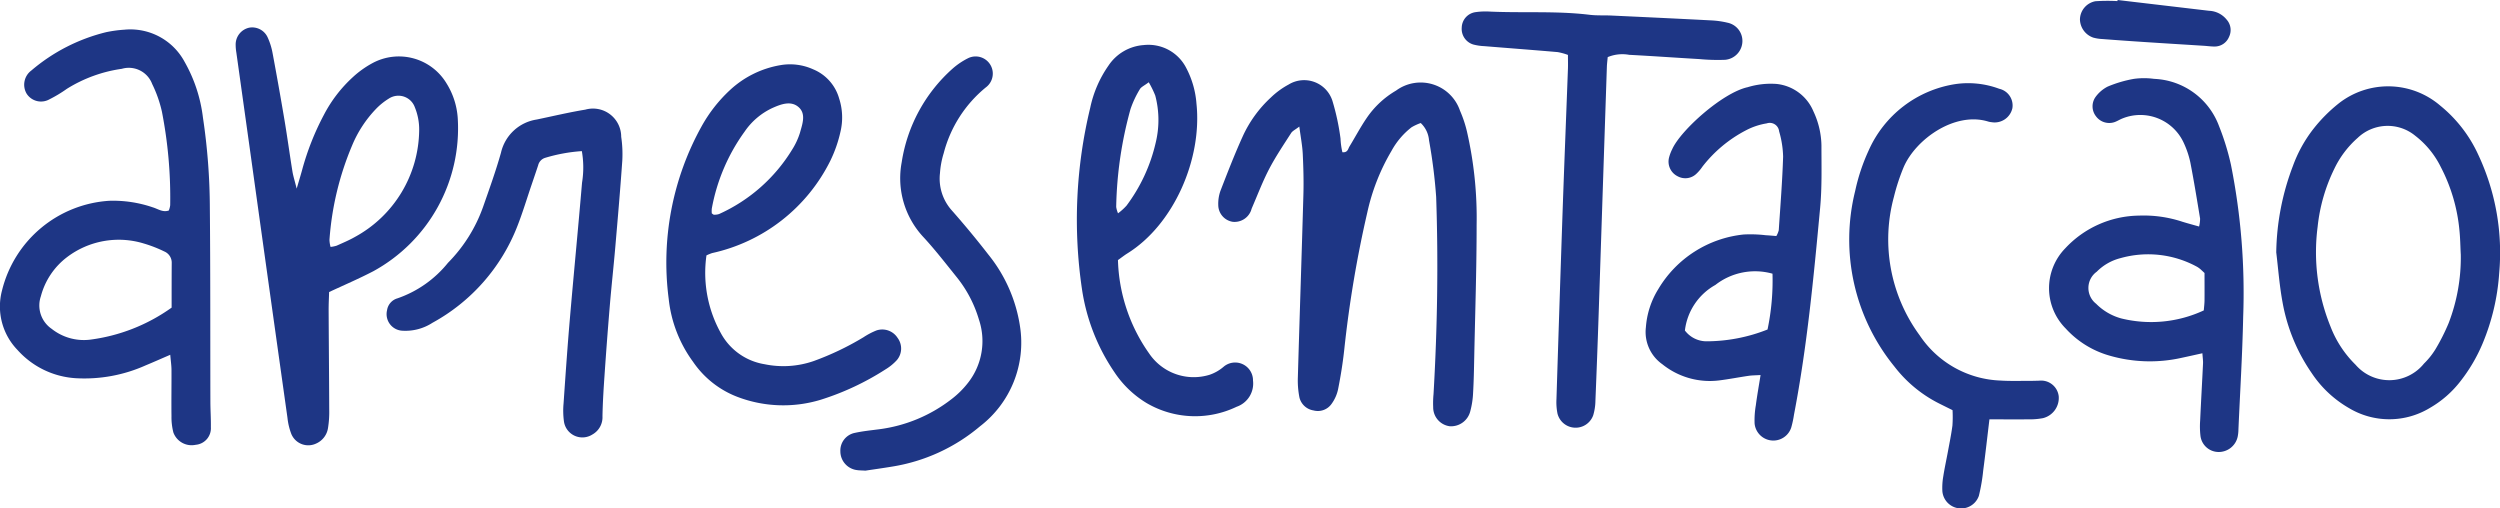
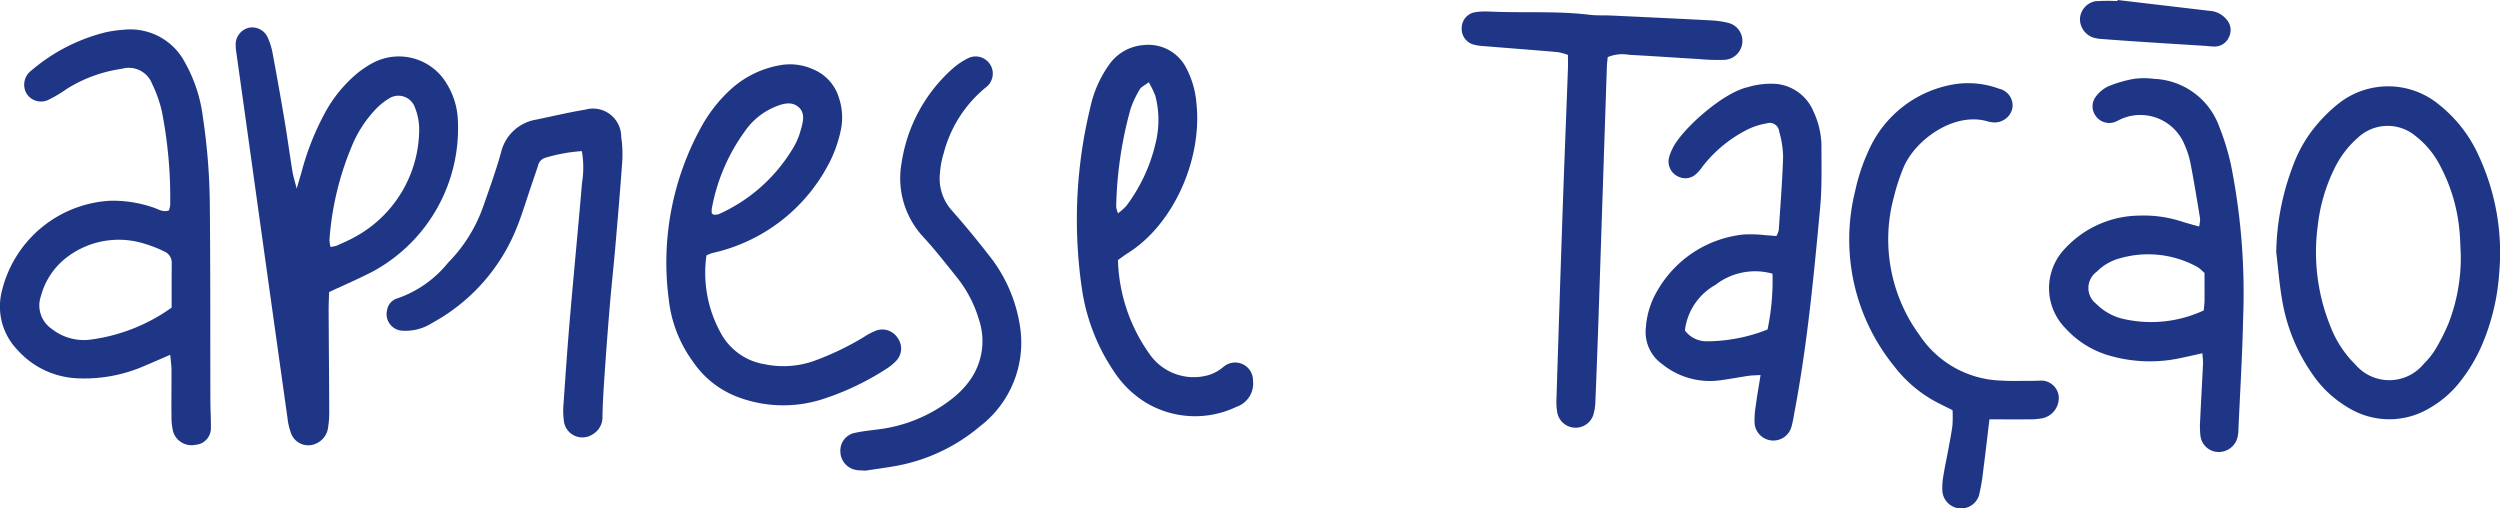
<svg xmlns="http://www.w3.org/2000/svg" id="Grupo_45" data-name="Grupo 45" width="201.546" height="40.986" viewBox="0 0 201.546 40.986">
-   <path id="Caminho_562" data-name="Caminho 562" d="M151.547,13.524c.433.036.45-.273.566-.463.465-.761.881-1.554,1.383-2.289a7.308,7.308,0,0,1,2.373-2.219,3.349,3.349,0,0,1,5.156,1.621,9.717,9.717,0,0,1,.562,1.687,31.135,31.135,0,0,1,.778,7.529c0,3.57-.121,7.14-.194,10.71-.019.942-.036,1.884-.091,2.825a6.83,6.83,0,0,1-.223,1.465,1.6,1.6,0,0,1-1.654,1.223,1.535,1.535,0,0,1-1.34-1.54,7.433,7.433,0,0,1,.027-1.04c.309-5.3.394-10.606.213-15.911a42.6,42.6,0,0,0-.576-4.565,2.146,2.146,0,0,0-.668-1.39,4.171,4.171,0,0,0-.74.343,6.12,6.12,0,0,0-1.623,1.915,16.814,16.814,0,0,0-1.947,4.963A92.792,92.792,0,0,0,151.7,29.379c-.115,1.083-.288,2.163-.5,3.231a3.094,3.094,0,0,1-.53,1.2,1.35,1.35,0,0,1-1.455.527,1.386,1.386,0,0,1-1.137-1.056,7.123,7.123,0,0,1-.125-1.62c.142-4.907.309-9.814.447-14.722.031-1.089,0-2.183-.051-3.271-.034-.683-.167-1.359-.278-2.215-.314.243-.548.346-.663.527-.615.958-1.255,1.905-1.779,2.912s-.927,2.08-1.38,3.125c-.039.091-.057.191-.1.279a1.424,1.424,0,0,1-1.442.836,1.379,1.379,0,0,1-1.17-1.343,3.106,3.106,0,0,1,.178-1.161c.572-1.478,1.146-2.958,1.8-4.4a9.752,9.752,0,0,1,2.258-3.114,6.449,6.449,0,0,1,1.431-1.047,2.393,2.393,0,0,1,3.537,1.315,18.849,18.849,0,0,1,.652,3.04,6,6,0,0,0,.15,1.1" transform="translate(-43.322 -1.249)" fill="#1e3685" />
  <path id="Caminho_563" data-name="Caminho 563" d="M54.721,20.331a2.5,2.5,0,0,0,.49-.1c.495-.223,1-.433,1.468-.7a9.909,9.909,0,0,0,5.186-8.59,4.7,4.7,0,0,0-.351-1.87,1.405,1.405,0,0,0-2.092-.7A5.249,5.249,0,0,0,58.39,9.2a9.515,9.515,0,0,0-1.934,2.959,23.847,23.847,0,0,0-1.823,7.6,2.452,2.452,0,0,0,.088.572m-2.731-4.7c.2-.683.328-1.1.444-1.525A21.4,21.4,0,0,1,54.18,9.691a10.985,10.985,0,0,1,2.346-3.054,7.8,7.8,0,0,1,1.566-1.119,4.481,4.481,0,0,1,5.983,1.636,6.03,6.03,0,0,1,.9,2.806,13.131,13.131,0,0,1-6.81,12.332c-1.138.593-2.323,1.1-3.561,1.677-.013.473-.04.963-.038,1.452.013,2.679.039,5.359.048,8.039a8.157,8.157,0,0,1-.1,1.481,1.629,1.629,0,0,1-.964,1.245,1.479,1.479,0,0,1-1.993-.777,5.142,5.142,0,0,1-.309-1.294q-1.525-10.829-3.031-21.661-.546-3.9-1.093-7.808a3.789,3.789,0,0,1-.053-.592,1.386,1.386,0,0,1,1.105-1.4,1.369,1.369,0,0,1,1.47.777,5.335,5.335,0,0,1,.4,1.271q.507,2.706.964,5.42c.23,1.369.415,2.745.637,4.117.061.379.182.749.342,1.39" transform="translate(-28.072 -0.425)" fill="#1e3685" />
  <path id="Caminho_564" data-name="Caminho 564" d="M38.251,25.259c0-1.223,0-2.4.008-3.586a.978.978,0,0,0-.6-.943A10.476,10.476,0,0,0,36,20.086a6.9,6.9,0,0,0-6.191,1.11,5.822,5.822,0,0,0-2.1,3.149,2.281,2.281,0,0,0,.874,2.625,4.175,4.175,0,0,0,3.065.875,14.471,14.471,0,0,0,6.6-2.585m-.108,3.8c-.786.339-1.37.6-1.961.844a12.087,12.087,0,0,1-5.649,1.045,6.864,6.864,0,0,1-4.7-2.273,5.041,5.041,0,0,1-1.249-4.815,9.525,9.525,0,0,1,8.646-7.216,9.869,9.869,0,0,1,3.51.53c.41.123.8.422,1.285.255a1.641,1.641,0,0,0,.114-.427,36.16,36.16,0,0,0-.667-7.542,10.046,10.046,0,0,0-.786-2.232,2.012,2.012,0,0,0-2.449-1.223,11.349,11.349,0,0,0-4.439,1.62,10.622,10.622,0,0,1-1.4.842A1.378,1.378,0,0,1,26.556,8a1.427,1.427,0,0,1,.388-1.859,14.635,14.635,0,0,1,6.034-3.09,10.339,10.339,0,0,1,1.472-.2,4.961,4.961,0,0,1,4.841,2.582,11.955,11.955,0,0,1,1.483,4.49,50.174,50.174,0,0,1,.558,7.262c.049,5.208.03,10.416.044,15.624,0,.694.05,1.388.039,2.081a1.34,1.34,0,0,1-1.227,1.427,1.563,1.563,0,0,1-1.795-.992,4.937,4.937,0,0,1-.153-1.322c-.016-1.24.007-2.48,0-3.72,0-.335-.051-.669-.1-1.224" transform="translate(-24.415 -0.458)" fill="#1e3685" />
  <path id="Caminho_565" data-name="Caminho 565" d="M258.122,21.834c-.034-.644-.04-1.291-.107-1.932a13.776,13.776,0,0,0-1.506-5.105,7.192,7.192,0,0,0-2.058-2.514,3.5,3.5,0,0,0-4.637.172,7.763,7.763,0,0,0-1.876,2.474,13.87,13.87,0,0,0-1.354,4.694,15.91,15.91,0,0,0,1.033,8.03,8.666,8.666,0,0,0,2.023,3.09,3.591,3.591,0,0,0,5.517-.091,5.992,5.992,0,0,0,.927-1.158,16.242,16.242,0,0,0,1.068-2.121,14.7,14.7,0,0,0,.972-5.539m-14.877-.126a20.318,20.318,0,0,1,1.349-7,10.882,10.882,0,0,1,1.653-2.984,12.4,12.4,0,0,1,1.977-2,6.451,6.451,0,0,1,8.241.129,10.974,10.974,0,0,1,3.07,3.969,18.556,18.556,0,0,1,1.682,9.561,17.763,17.763,0,0,1-1.325,5.624,13.192,13.192,0,0,1-1.8,3.071,8.422,8.422,0,0,1-2.451,2.142,6.314,6.314,0,0,1-6.522.025,8.981,8.981,0,0,1-3.014-2.825,14.5,14.5,0,0,1-2.357-5.738c-.241-1.312-.341-2.65-.5-3.977" transform="translate(-59.74 -1.34)" fill="#1e3685" />
  <path id="Caminho_566" data-name="Caminho 566" d="M233.941,23.221c-.21-.195-.28-.265-.356-.327a1.724,1.724,0,0,0-.242-.171,8.221,8.221,0,0,0-6.179-.7,4.114,4.114,0,0,0-1.913,1.094A1.614,1.614,0,0,0,225.2,25.7a4.535,4.535,0,0,0,2.026,1.183,10.057,10.057,0,0,0,6.655-.647c.023-.292.056-.536.059-.78.007-.74,0-1.48,0-2.23m-.17,6.465c-.606.133-1.124.251-1.643.361a11.7,11.7,0,0,1-5.882-.181,7.558,7.558,0,0,1-3.493-2.172,4.605,4.605,0,0,1-.048-6.459,8.255,8.255,0,0,1,5.953-2.646,9.913,9.913,0,0,1,3.514.5c.419.128.843.242,1.33.38a2.591,2.591,0,0,0,.082-.642c-.249-1.514-.495-3.03-.789-4.536a7.382,7.382,0,0,0-.519-1.545,3.85,3.85,0,0,0-4.953-1.989c-.23.091-.441.234-.675.307a1.325,1.325,0,0,1-1.456-.481,1.3,1.3,0,0,1-.056-1.53,2.757,2.757,0,0,1,.991-.862,9.814,9.814,0,0,1,2.121-.626,6,6,0,0,1,1.631,0,5.831,5.831,0,0,1,5.231,3.806,20.094,20.094,0,0,1,.961,3.116,52.636,52.636,0,0,1,.986,12.277c-.063,3.023-.249,6.043-.382,9.064a3.148,3.148,0,0,1-.062.59,1.563,1.563,0,0,1-1.637,1.224,1.477,1.477,0,0,1-1.367-1.339,6.75,6.75,0,0,1-.021-1.187c.071-1.535.159-3.069.232-4.6.011-.236-.028-.475-.05-.829" transform="translate(-56.215 -1.212)" fill="#1e3685" />
  <path id="Caminho_567" data-name="Caminho 567" d="M92.142,18.2c.09.06.129.107.166.106a1.143,1.143,0,0,0,.426-.054,13.286,13.286,0,0,0,5.9-5.212,5.709,5.709,0,0,0,.619-1.338c.192-.7.52-1.54-.132-2.086-.616-.517-1.408-.217-2.1.093a5.546,5.546,0,0,0-2.23,1.9,15.224,15.224,0,0,0-2.646,6.207,2,2,0,0,0,0,.387m-.43,3.384a10.006,10.006,0,0,0,1.171,6.288,4.9,4.9,0,0,0,3.52,2.487,7.463,7.463,0,0,0,3.951-.256,22.752,22.752,0,0,0,4.017-1.919,5.765,5.765,0,0,1,1.048-.55,1.466,1.466,0,0,1,1.7.6,1.433,1.433,0,0,1-.058,1.792,4.1,4.1,0,0,1-.914.747,21.6,21.6,0,0,1-5.236,2.453,10.374,10.374,0,0,1-6.714-.24,7.606,7.606,0,0,1-3.562-2.818,10.415,10.415,0,0,1-1.967-5.077,22.631,22.631,0,0,1,2.662-13.93,11.758,11.758,0,0,1,2.286-2.912,7.918,7.918,0,0,1,4.078-2.005,4.515,4.515,0,0,1,2.616.338,3.6,3.6,0,0,1,2.1,2.36,4.951,4.951,0,0,1,.112,2.643,10.548,10.548,0,0,1-.827,2.376A13.994,13.994,0,0,1,92.173,21.4a3.593,3.593,0,0,0-.461.189" transform="translate(-34.761 -0.998)" fill="#1e3685" />
  <path id="Caminho_568" data-name="Caminho 568" d="M192.842,23.358a5.2,5.2,0,0,0-4.6.911,4.857,4.857,0,0,0-2.454,3.672,2.187,2.187,0,0,0,1.7.87,13.374,13.374,0,0,0,4.962-.951,19.294,19.294,0,0,0,.4-4.5m-.956,8.171c-.412.025-.7.023-.974.064-.784.115-1.563.268-2.349.367a6.107,6.107,0,0,1-4.6-1.3,3.176,3.176,0,0,1-1.329-2.973,6.761,6.761,0,0,1,1-3.083,9.091,9.091,0,0,1,6.89-4.406,10.53,10.53,0,0,1,1.776.06c.286.014.571.043.852.065a1.809,1.809,0,0,0,.195-.466c.131-1.977.288-3.954.351-5.934a7.879,7.879,0,0,0-.323-2.044.758.758,0,0,0-1-.638,5.444,5.444,0,0,0-1.674.56,10.658,10.658,0,0,0-3.51,2.93,3.331,3.331,0,0,1-.478.566,1.286,1.286,0,0,1-1.514.21,1.318,1.318,0,0,1-.7-1.5,3.381,3.381,0,0,1,.26-.689c.68-1.522,4.06-4.555,6.083-4.995a6.374,6.374,0,0,1,2.347-.26,3.625,3.625,0,0,1,2.953,2.211,6.7,6.7,0,0,1,.646,2.732c0,1.685.05,3.379-.106,5.052-.521,5.576-1.046,11.153-2.106,16.661a8.406,8.406,0,0,1-.216,1.018,1.517,1.517,0,0,1-2.961-.3,7.046,7.046,0,0,1,.1-1.473c.1-.771.239-1.539.381-2.432" transform="translate(-49.954 -1.296)" fill="#1e3685" />
  <path id="Caminho_569" data-name="Caminho 569" d="M133.736,7.328c-.356.271-.614.376-.721.566a8.006,8.006,0,0,0-.75,1.6,31.553,31.553,0,0,0-1.153,7.888,2.205,2.205,0,0,0,.147.512,4.655,4.655,0,0,0,.683-.616,13.486,13.486,0,0,0,2.351-5.062,7.74,7.74,0,0,0-.03-3.812,7.73,7.73,0,0,0-.526-1.073m-2.483,14.336a13.681,13.681,0,0,0,2.527,7.544,4.337,4.337,0,0,0,4.857,1.7,3.419,3.419,0,0,0,1.139-.653,1.439,1.439,0,0,1,2.364,1.118,1.979,1.979,0,0,1-1.32,2.112,7.732,7.732,0,0,1-7.28-.311,8.172,8.172,0,0,1-2.554-2.45,16.039,16.039,0,0,1-2.635-6.727,38.321,38.321,0,0,1,.666-14.613,9.233,9.233,0,0,1,1.465-3.391,3.725,3.725,0,0,1,2.851-1.667A3.421,3.421,0,0,1,136.771,6.2a7.333,7.333,0,0,1,.811,2.839c.477,4.47-1.825,9.77-5.59,12.1-.208.129-.4.283-.739.523" transform="translate(-41.126 -0.696)" fill="#1e3685" />
  <path id="Caminho_570" data-name="Caminho 570" d="M176.711,4.782c-.026.3-.06.54-.068.787q-.333,9.965-.662,19.93-.117,3.5-.261,6.989a4.278,4.278,0,0,1-.177,1.166,1.506,1.506,0,0,1-2.881-.134,4.694,4.694,0,0,1-.082-1.179q.235-7.511.491-15.021c.134-3.867.291-7.732.434-11.6.013-.344,0-.688,0-1.114a4.757,4.757,0,0,0-.827-.228c-1.976-.171-3.954-.319-5.93-.481a4.081,4.081,0,0,1-.878-.132,1.313,1.313,0,0,1-.927-1.369,1.288,1.288,0,0,1,1.088-1.235,5.654,5.654,0,0,1,1.186-.049c2.675.122,5.359-.066,8.028.258.589.072,1.189.034,1.784.062,2.675.125,5.35.25,8.023.39a7.037,7.037,0,0,1,1.324.188,1.5,1.5,0,0,1,1.194,1.507A1.526,1.526,0,0,1,186.166,5a15.968,15.968,0,0,1-2.079-.06c-1.882-.11-3.762-.244-5.644-.342a3.076,3.076,0,0,0-1.733.185" transform="translate(-47.1 -0.178)" fill="#1e3685" />
  <path id="Caminho_571" data-name="Caminho 571" d="M77.323,13.875a13.265,13.265,0,0,0-2.934.534.83.83,0,0,0-.59.614c-.171.517-.348,1.032-.523,1.549-.384,1.125-.724,2.268-1.16,3.372a15.126,15.126,0,0,1-6.835,7.77,4.008,4.008,0,0,1-2.4.641A1.339,1.339,0,0,1,61.619,26.7a1.173,1.173,0,0,1,.844-.958,9,9,0,0,0,4.07-2.865,12.227,12.227,0,0,0,2.825-4.5c.507-1.45,1.03-2.9,1.446-4.375a3.49,3.49,0,0,1,2.868-2.672c1.31-.272,2.613-.583,3.932-.8a2.274,2.274,0,0,1,2.891,2.19,9.5,9.5,0,0,1,.088,1.927c-.162,2.324-.363,4.645-.564,6.966-.132,1.53-.3,3.058-.431,4.59q-.242,2.889-.439,5.782c-.075,1.087-.143,2.175-.163,3.265a1.594,1.594,0,0,1-.819,1.474,1.5,1.5,0,0,1-2.285-1.039A6.432,6.432,0,0,1,75.85,34.2c.156-2.275.313-4.55.508-6.822.314-3.654.67-7.3.98-10.959a7.626,7.626,0,0,0-.016-2.548" transform="translate(-30.415 -1.692)" fill="#1e3685" />
  <path id="Caminho_572" data-name="Caminho 572" d="M213.5,35.1c-.176,1.472-.325,2.794-.5,4.113a14.691,14.691,0,0,1-.351,2.049,1.516,1.516,0,0,1-2.943-.382,5.349,5.349,0,0,1,.073-1.184c.107-.685.257-1.364.383-2.046s.266-1.364.356-2.052a10.107,10.107,0,0,0,.009-1.244c-.337-.168-.688-.34-1.037-.515a10.5,10.5,0,0,1-3.648-3,16.21,16.21,0,0,1-3.165-14.154,15.553,15.553,0,0,1,1.074-3.237,9.177,9.177,0,0,1,7.024-5.383,7.181,7.181,0,0,1,3.513.379,1.381,1.381,0,0,1,1.064,1.564,1.467,1.467,0,0,1-1.677,1.131,1.448,1.448,0,0,1-.292-.057c-2.675-.809-5.821,1.425-6.794,3.675a16.423,16.423,0,0,0-.788,2.4,13.063,13.063,0,0,0,2.08,11.171,8.183,8.183,0,0,0,6.506,3.639c.741.05,1.488.023,2.232.028.3,0,.6-.009.892-.017a1.428,1.428,0,0,1,1.576,1.257A1.678,1.678,0,0,1,217.81,35a5.666,5.666,0,0,1-1.182.094c-.99.013-1.98,0-3.127,0" transform="translate(-53.116 -1.288)" fill="#1e3685" />
  <path id="Caminho_573" data-name="Caminho 573" d="M107.229,38.818c-.357-.021-.508-.018-.654-.041a1.526,1.526,0,0,1-1.369-1.509,1.453,1.453,0,0,1,1.192-1.5c.629-.137,1.275-.2,1.914-.284a12,12,0,0,0,5.843-2.421,7.246,7.246,0,0,0,1.364-1.354,5.443,5.443,0,0,0,.856-5.076,9.928,9.928,0,0,0-1.783-3.407c-.871-1.082-1.722-2.184-2.662-3.206a6.952,6.952,0,0,1-1.78-6.061A12.675,12.675,0,0,1,114.263,6.4a5.811,5.811,0,0,1,1.226-.826,1.383,1.383,0,0,1,1.431,2.357,10.137,10.137,0,0,0-3.384,5.3,6.951,6.951,0,0,0-.3,1.605,3.841,3.841,0,0,0,.97,3.02q1.526,1.73,2.941,3.555A12.042,12.042,0,0,1,119.69,27.2a8.5,8.5,0,0,1-3.224,8.041,14.513,14.513,0,0,1-7.087,3.25c-.782.13-1.567.238-2.149.326" transform="translate(-37.457 -0.875)" fill="#1e3685" />
  <path id="Caminho_574" data-name="Caminho 574" d="M227.41,0q3.691.435,7.38.87a1.92,1.92,0,0,1,1.415.714,1.259,1.259,0,0,1,.19,1.39,1.252,1.252,0,0,1-1.168.777c-.3,0-.592-.044-.888-.062-1.583-.1-3.166-.195-4.749-.3q-1.707-.111-3.413-.242a3.285,3.285,0,0,1-.731-.116,1.589,1.589,0,0,1-1.07-1.462A1.52,1.52,0,0,1,225.62.1,14.479,14.479,0,0,1,227.4.089L227.41,0" transform="translate(-56.694)" fill="#1e3685" />
</svg>